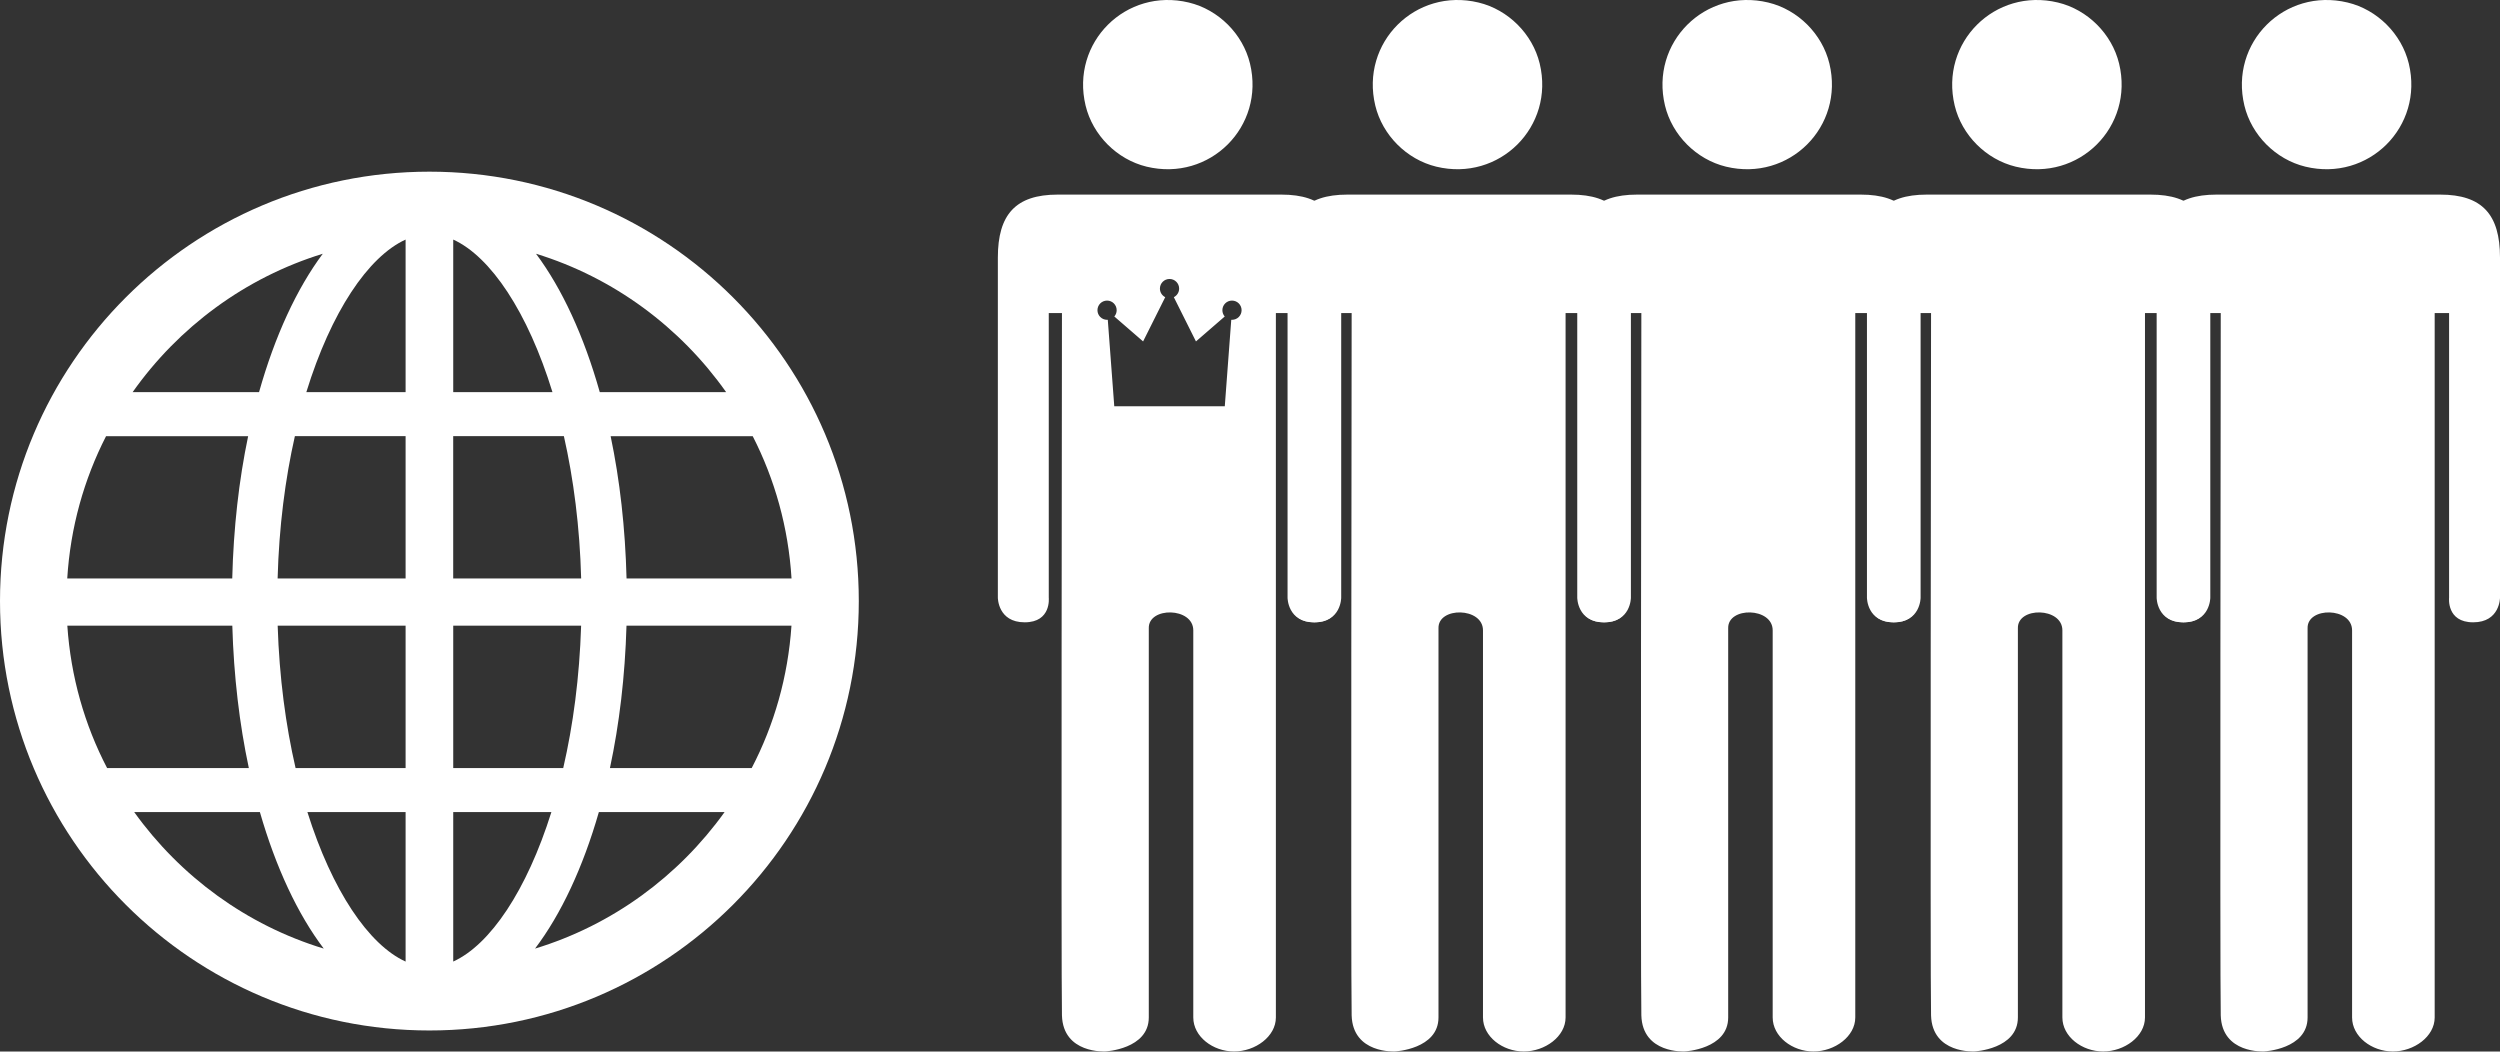
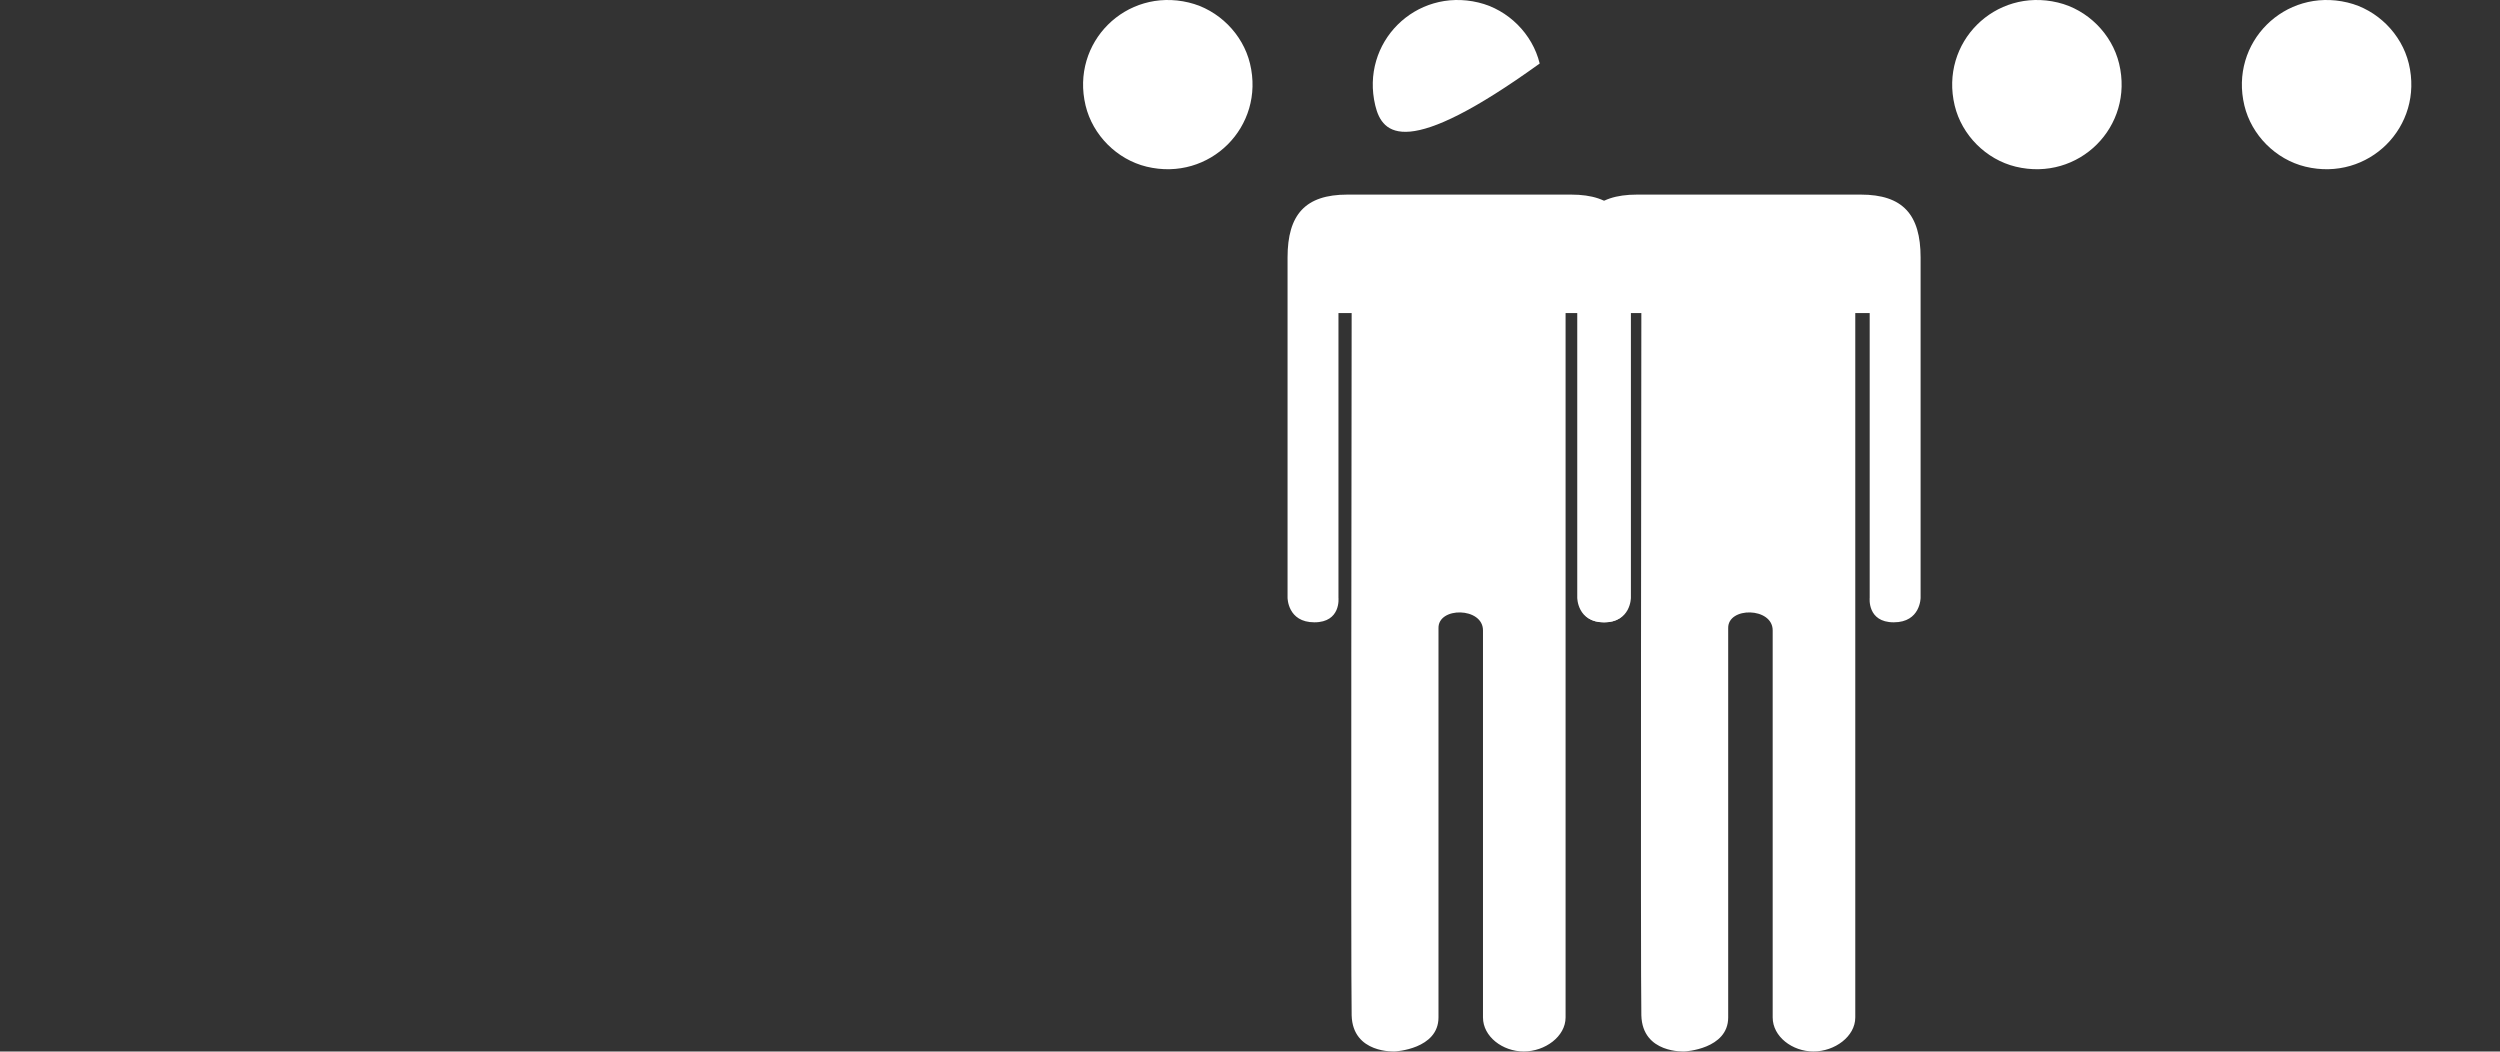
<svg xmlns="http://www.w3.org/2000/svg" width="233" height="98" viewBox="0 0 233 98" fill="none">
  <rect x="0" y="0" width="233" height="98" fill="#333333" stroke="none" />
  <path d="M116.499 5.92C117.923 11.8 112.743 16.961 106.858 15.532C104.097 14.86 101.839 12.595 101.176 9.835C99.77 3.968 104.925 -1.177 110.8 0.236C113.564 0.899 115.829 3.16 116.499 5.92Z" fill="white" />
-   <path fill-rule="evenodd" clip-rule="evenodd" d="M98.974 29.178H97.745V55.71C97.745 55.71 98 58 95.5 58C93 58 93 55.71 93 55.71V24C93 20 94.652 18.137 98.576 18.137H118.5H119.424C123.348 18.137 125 20 125 24V55.71C125 55.71 125 58 122.5 58C120 58 120.255 55.71 120.255 55.71V29.178H118.912V94.83C118.912 96.606 116.988 97.997 115.014 97.997C113.04 97.997 111.214 96.606 111.214 94.83V58.75C111.214 56.58 107.016 56.529 107.067 58.551V94.827C107.067 97.786 103.02 97.994 103.02 97.994C103.02 97.994 99.072 98.23 98.974 94.631C98.889 91.477 98.974 29.178 98.974 29.178ZM108.599 27.697C108.306 27.55 108.104 27.246 108.104 26.896C108.104 26.401 108.506 26 109 26C109.494 26 109.896 26.401 109.896 26.896C109.896 27.246 109.694 27.55 109.401 27.697L111.463 31.821L114.145 29.497C114.008 29.34 113.926 29.135 113.926 28.911C113.926 28.416 114.327 28.015 114.821 28.015C115.316 28.015 115.717 28.416 115.717 28.911C115.717 29.405 115.316 29.806 114.821 29.806C114.799 29.806 114.777 29.805 114.754 29.804L114.15 37.867H109.037H109H103.85L103.246 29.804C103.223 29.805 103.201 29.806 103.179 29.806C102.684 29.806 102.283 29.405 102.283 28.911C102.283 28.416 102.684 28.015 103.179 28.015C103.673 28.015 104.074 28.416 104.074 28.911C104.074 29.135 103.992 29.34 103.855 29.497L106.537 31.821L108.599 27.697Z" fill="white" />
  <path d="M125.974 29.178H124.745V55.71C124.745 55.71 125 58 122.5 58C120 58 120 55.71 120 55.71V24C120 20 121.652 18.137 125.576 18.137H145.5H146.424C150.348 18.137 152 20 152 24V55.71C152 55.71 152 58 149.5 58C147 58 147.255 55.71 147.255 55.71V29.178H145.912V94.83C145.912 96.606 143.988 97.997 142.014 97.997C140.04 97.997 138.214 96.606 138.214 94.83V58.75C138.214 56.58 134.016 56.529 134.067 58.551V94.827C134.067 97.786 130.02 97.994 130.02 97.994C130.02 97.994 126.072 98.23 125.974 94.631C125.889 91.477 125.974 29.178 125.974 29.178Z" fill="white" />
-   <path d="M143.499 5.92C144.923 11.8 139.743 16.961 133.858 15.532C131.097 14.86 128.839 12.595 128.176 9.835C126.77 3.968 131.925 -1.177 137.8 0.236C140.564 0.899 142.829 3.16 143.499 5.92Z" fill="white" />
+   <path d="M143.499 5.92C131.097 14.86 128.839 12.595 128.176 9.835C126.77 3.968 131.925 -1.177 137.8 0.236C140.564 0.899 142.829 3.16 143.499 5.92Z" fill="white" />
  <path d="M152.974 29.178H151.745V55.71C151.745 55.71 152 58 149.5 58C147 58 147 55.71 147 55.71V24C147 20 148.652 18.137 152.576 18.137H172.5H173.424C177.348 18.137 179 20 179 24V55.71C179 55.71 179 58 176.5 58C174 58 174.255 55.71 174.255 55.71V29.178H172.912V94.83C172.912 96.606 170.988 97.997 169.014 97.997C167.04 97.997 165.214 96.606 165.214 94.83V58.75C165.214 56.58 161.016 56.529 161.067 58.551V94.827C161.067 97.786 157.02 97.994 157.02 97.994C157.02 97.994 153.072 98.23 152.974 94.631C152.889 91.477 152.974 29.178 152.974 29.178Z" fill="white" />
-   <path d="M170.499 5.92C171.923 11.8 166.743 16.961 160.858 15.532C158.097 14.86 155.839 12.595 155.176 9.835C153.77 3.968 158.925 -1.177 164.8 0.236C167.564 0.899 169.829 3.16 170.499 5.92Z" fill="white" />
-   <path d="M179.974 29.178H178.745V55.71C178.745 55.71 179 58 176.5 58C174 58 174 55.71 174 55.71V24C174 20 175.652 18.137 179.576 18.137H199.5H200.424C204.348 18.137 206 20 206 24V55.71C206 55.71 206 58 203.5 58C201 58 201.255 55.71 201.255 55.71V29.178H199.912V94.83C199.912 96.606 197.988 97.997 196.014 97.997C194.04 97.997 192.214 96.606 192.214 94.83V58.75C192.214 56.58 188.016 56.529 188.067 58.551V94.827C188.067 97.786 184.02 97.994 184.02 97.994C184.02 97.994 180.072 98.23 179.974 94.631C179.889 91.477 179.974 29.178 179.974 29.178Z" fill="white" />
  <path d="M197.499 5.92C198.923 11.8 193.743 16.961 187.858 15.532C185.097 14.86 182.839 12.595 182.176 9.835C180.77 3.968 185.925 -1.177 191.8 0.236C194.564 0.899 196.829 3.16 197.499 5.92Z" fill="white" />
-   <path d="M206.974 29.178H205.745V55.71C205.745 55.71 206 58 203.5 58C201 58 201 55.71 201 55.71V24C201 20 202.652 18.137 206.576 18.137H226.5H227.424C231.348 18.137 233 20 233 24V55.71C233 55.71 233 58 230.5 58C228 58 228.255 55.71 228.255 55.71V29.178H226.912V94.83C226.912 96.606 224.988 97.997 223.014 97.997C221.04 97.997 219.214 96.606 219.214 94.83V58.75C219.214 56.58 215.016 56.529 215.067 58.551V94.827C215.067 97.786 211.02 97.994 211.02 97.994C211.02 97.994 207.072 98.23 206.974 94.631C206.889 91.477 206.974 29.178 206.974 29.178Z" fill="white" />
  <path d="M224.499 5.92C225.923 11.8 220.743 16.961 214.858 15.532C212.097 14.86 209.839 12.595 209.176 9.835C207.77 3.968 212.925 -1.177 218.8 0.236C221.564 0.899 223.829 3.16 224.499 5.92Z" fill="white" />
-   <path d="M40.021 16C17.918 16 0 33.918 0 56.021C0 78.122 17.918 96.04 40.021 96.04C62.122 96.04 80.04 78.122 80.04 56.021C80.04 33.918 62.122 16 40.021 16ZM6.275 58.315H21.651C21.787 63.015 22.317 67.486 23.191 71.581H9.981C7.886 67.563 6.597 63.071 6.275 58.315ZM42.241 36.545V22.328C45.731 23.919 49.189 29.079 51.489 36.545H42.241ZM52.554 40.648C53.458 44.642 54.036 49.11 54.164 53.914H42.238V40.648H52.554ZM37.802 22.328V36.545H28.551C30.851 29.079 34.312 23.919 37.802 22.328ZM37.802 40.648V53.914H25.874C26.004 49.107 26.58 44.642 27.483 40.648H37.802ZM21.645 53.916H6.267C6.56 49.163 7.825 44.674 9.885 40.651H23.127C22.269 44.746 21.762 49.222 21.645 53.916ZM25.879 58.315H37.802V71.581H27.547C26.628 67.595 26.031 63.127 25.879 58.315ZM37.802 75.687V89.619C34.357 88.052 30.949 82.998 28.65 75.687H37.802ZM42.241 89.616V75.684H51.39C49.093 82.995 45.686 88.05 42.241 89.616ZM42.241 71.581V58.315H54.161C54.009 63.127 53.415 67.595 52.493 71.581H42.241ZM58.389 58.315H73.765C73.443 63.071 72.153 67.563 70.059 71.581H56.847C57.723 67.486 58.254 63.015 58.389 58.315ZM58.395 53.916C58.275 49.222 57.771 44.748 56.911 40.651H70.153C72.212 44.676 73.478 49.163 73.771 53.916H58.395ZM67.675 36.545H55.898C54.428 31.333 52.392 26.913 49.957 23.649C57.199 25.877 63.396 30.489 67.675 36.545ZM30.083 23.649C27.651 26.913 25.613 31.333 24.144 36.545H12.363C16.644 30.489 22.841 25.879 30.083 23.649ZM12.509 75.687H24.222C25.706 80.84 27.741 85.199 30.174 88.409C22.972 86.219 16.801 81.671 12.509 75.687ZM49.866 88.409C52.296 85.199 54.334 80.837 55.813 75.687H67.531C63.239 81.671 57.068 86.219 49.866 88.409Z" fill="white" />
</svg>